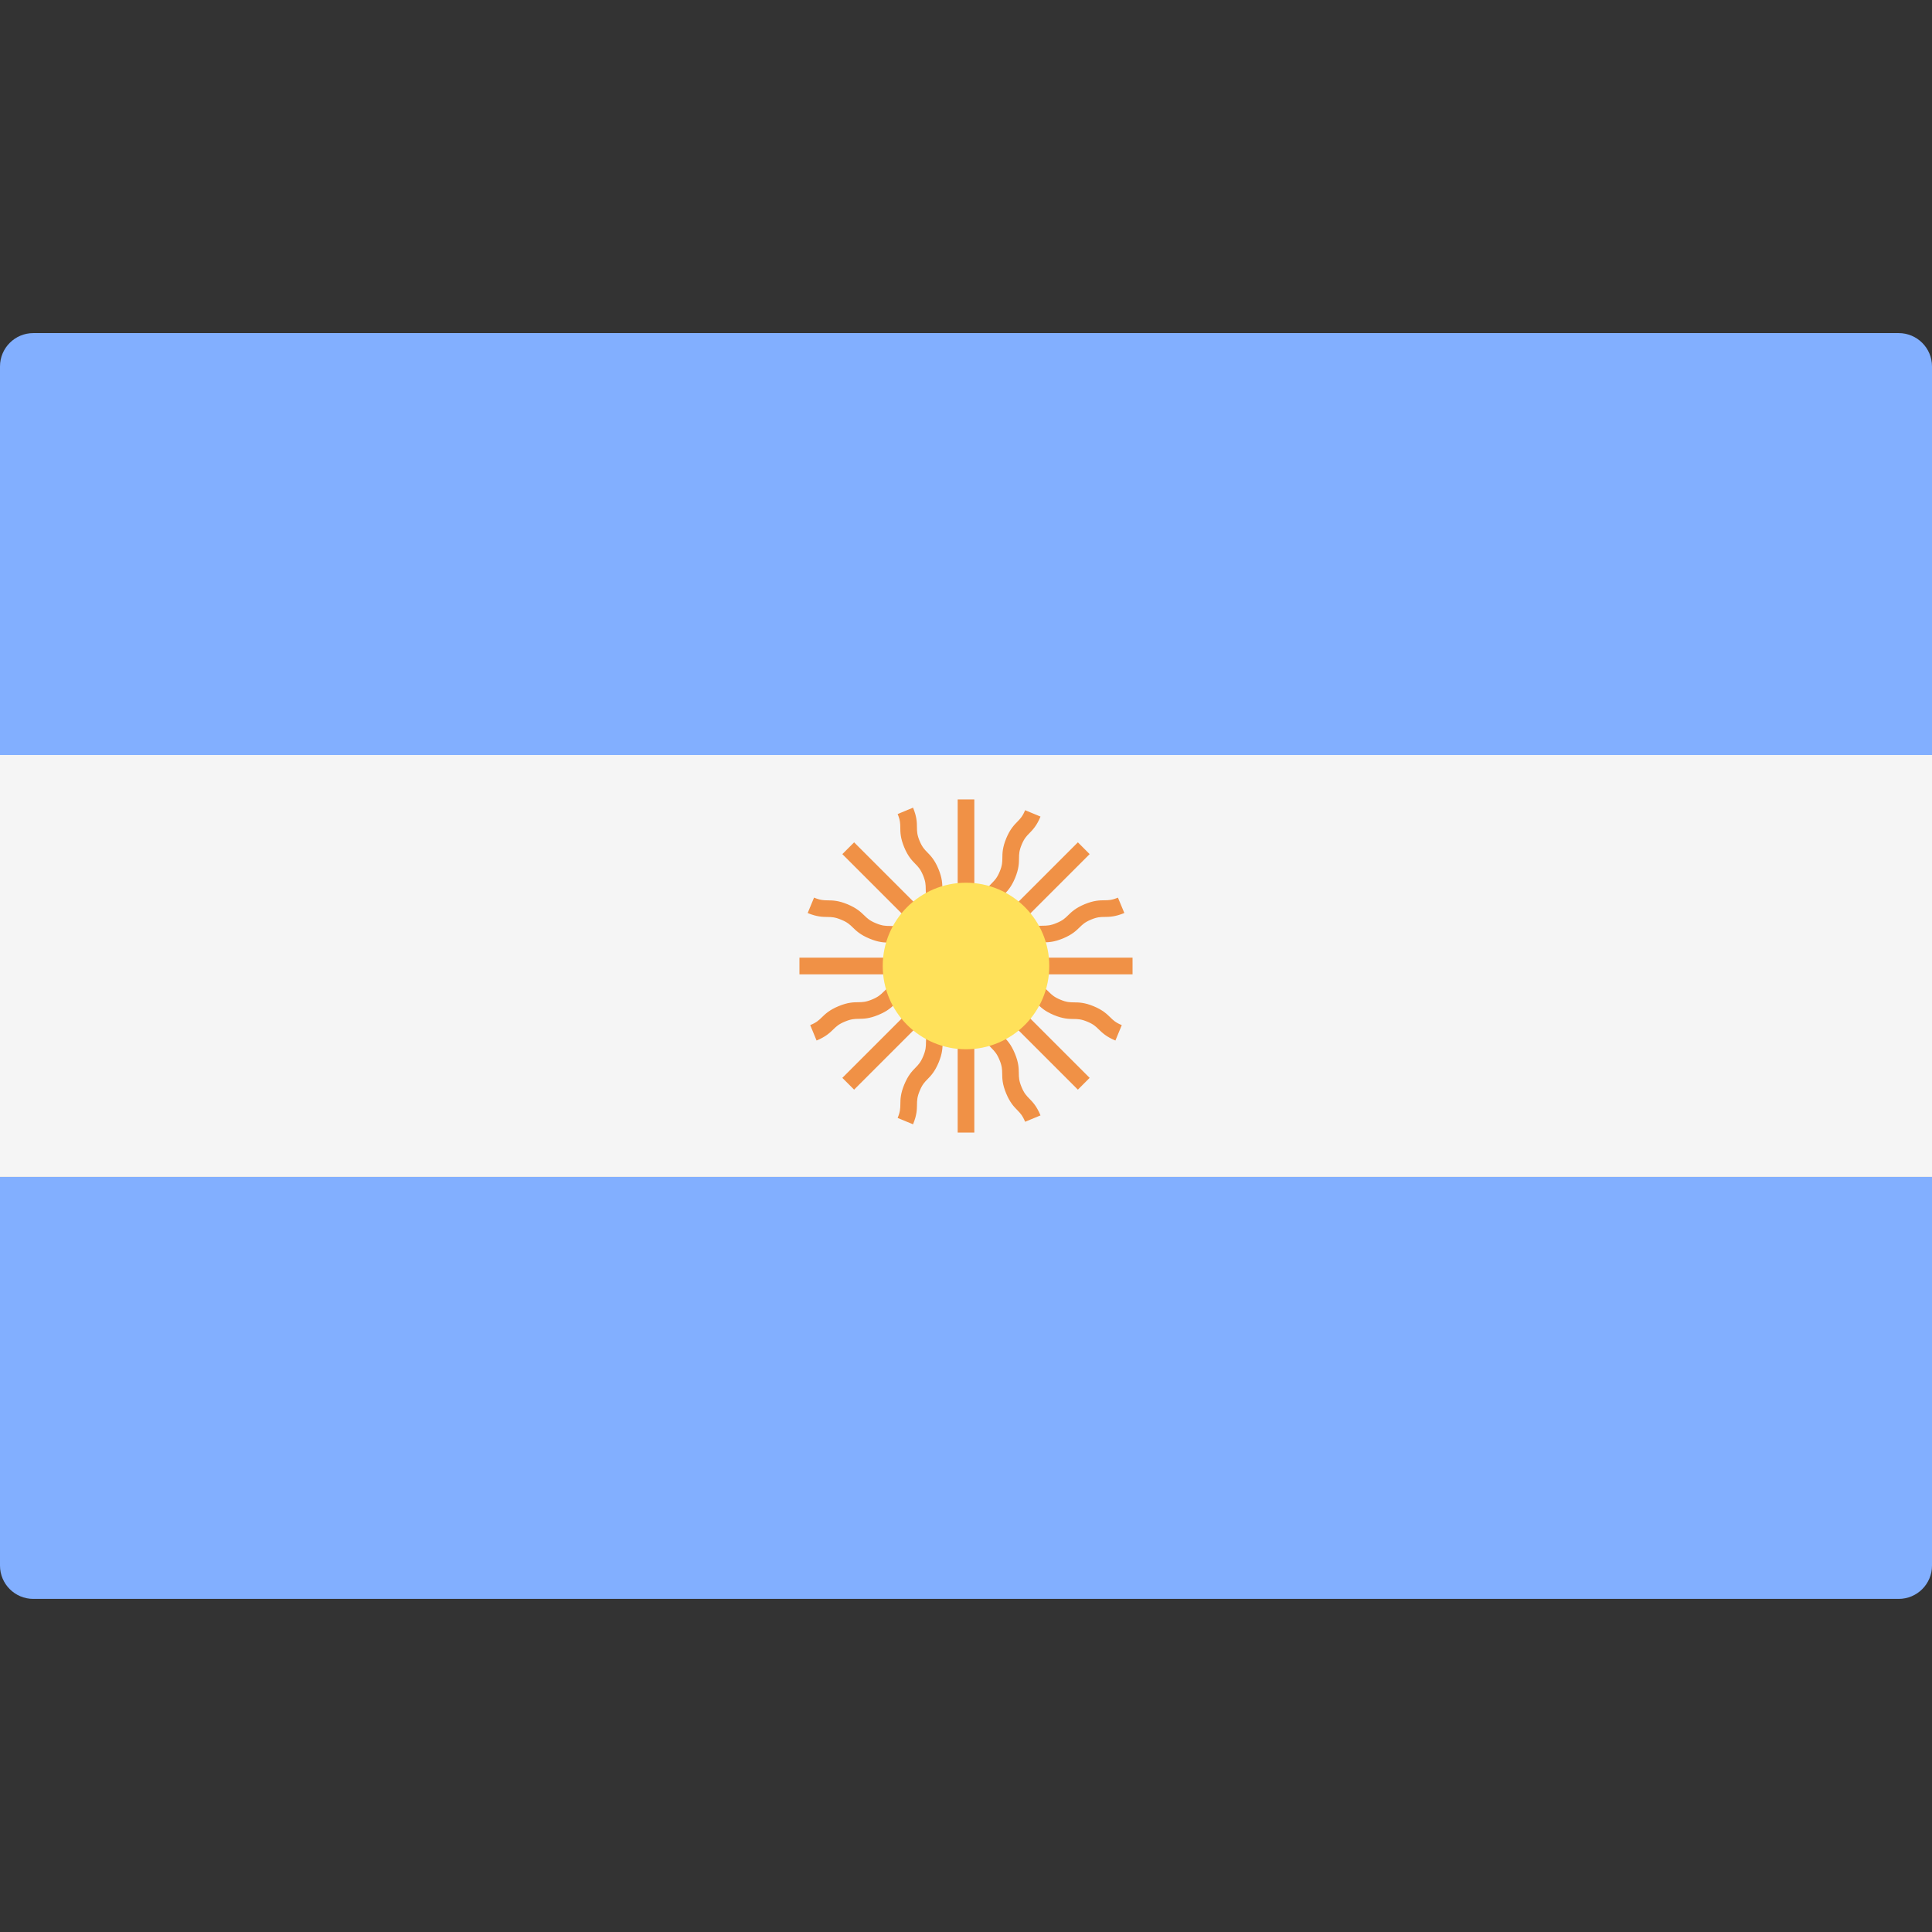
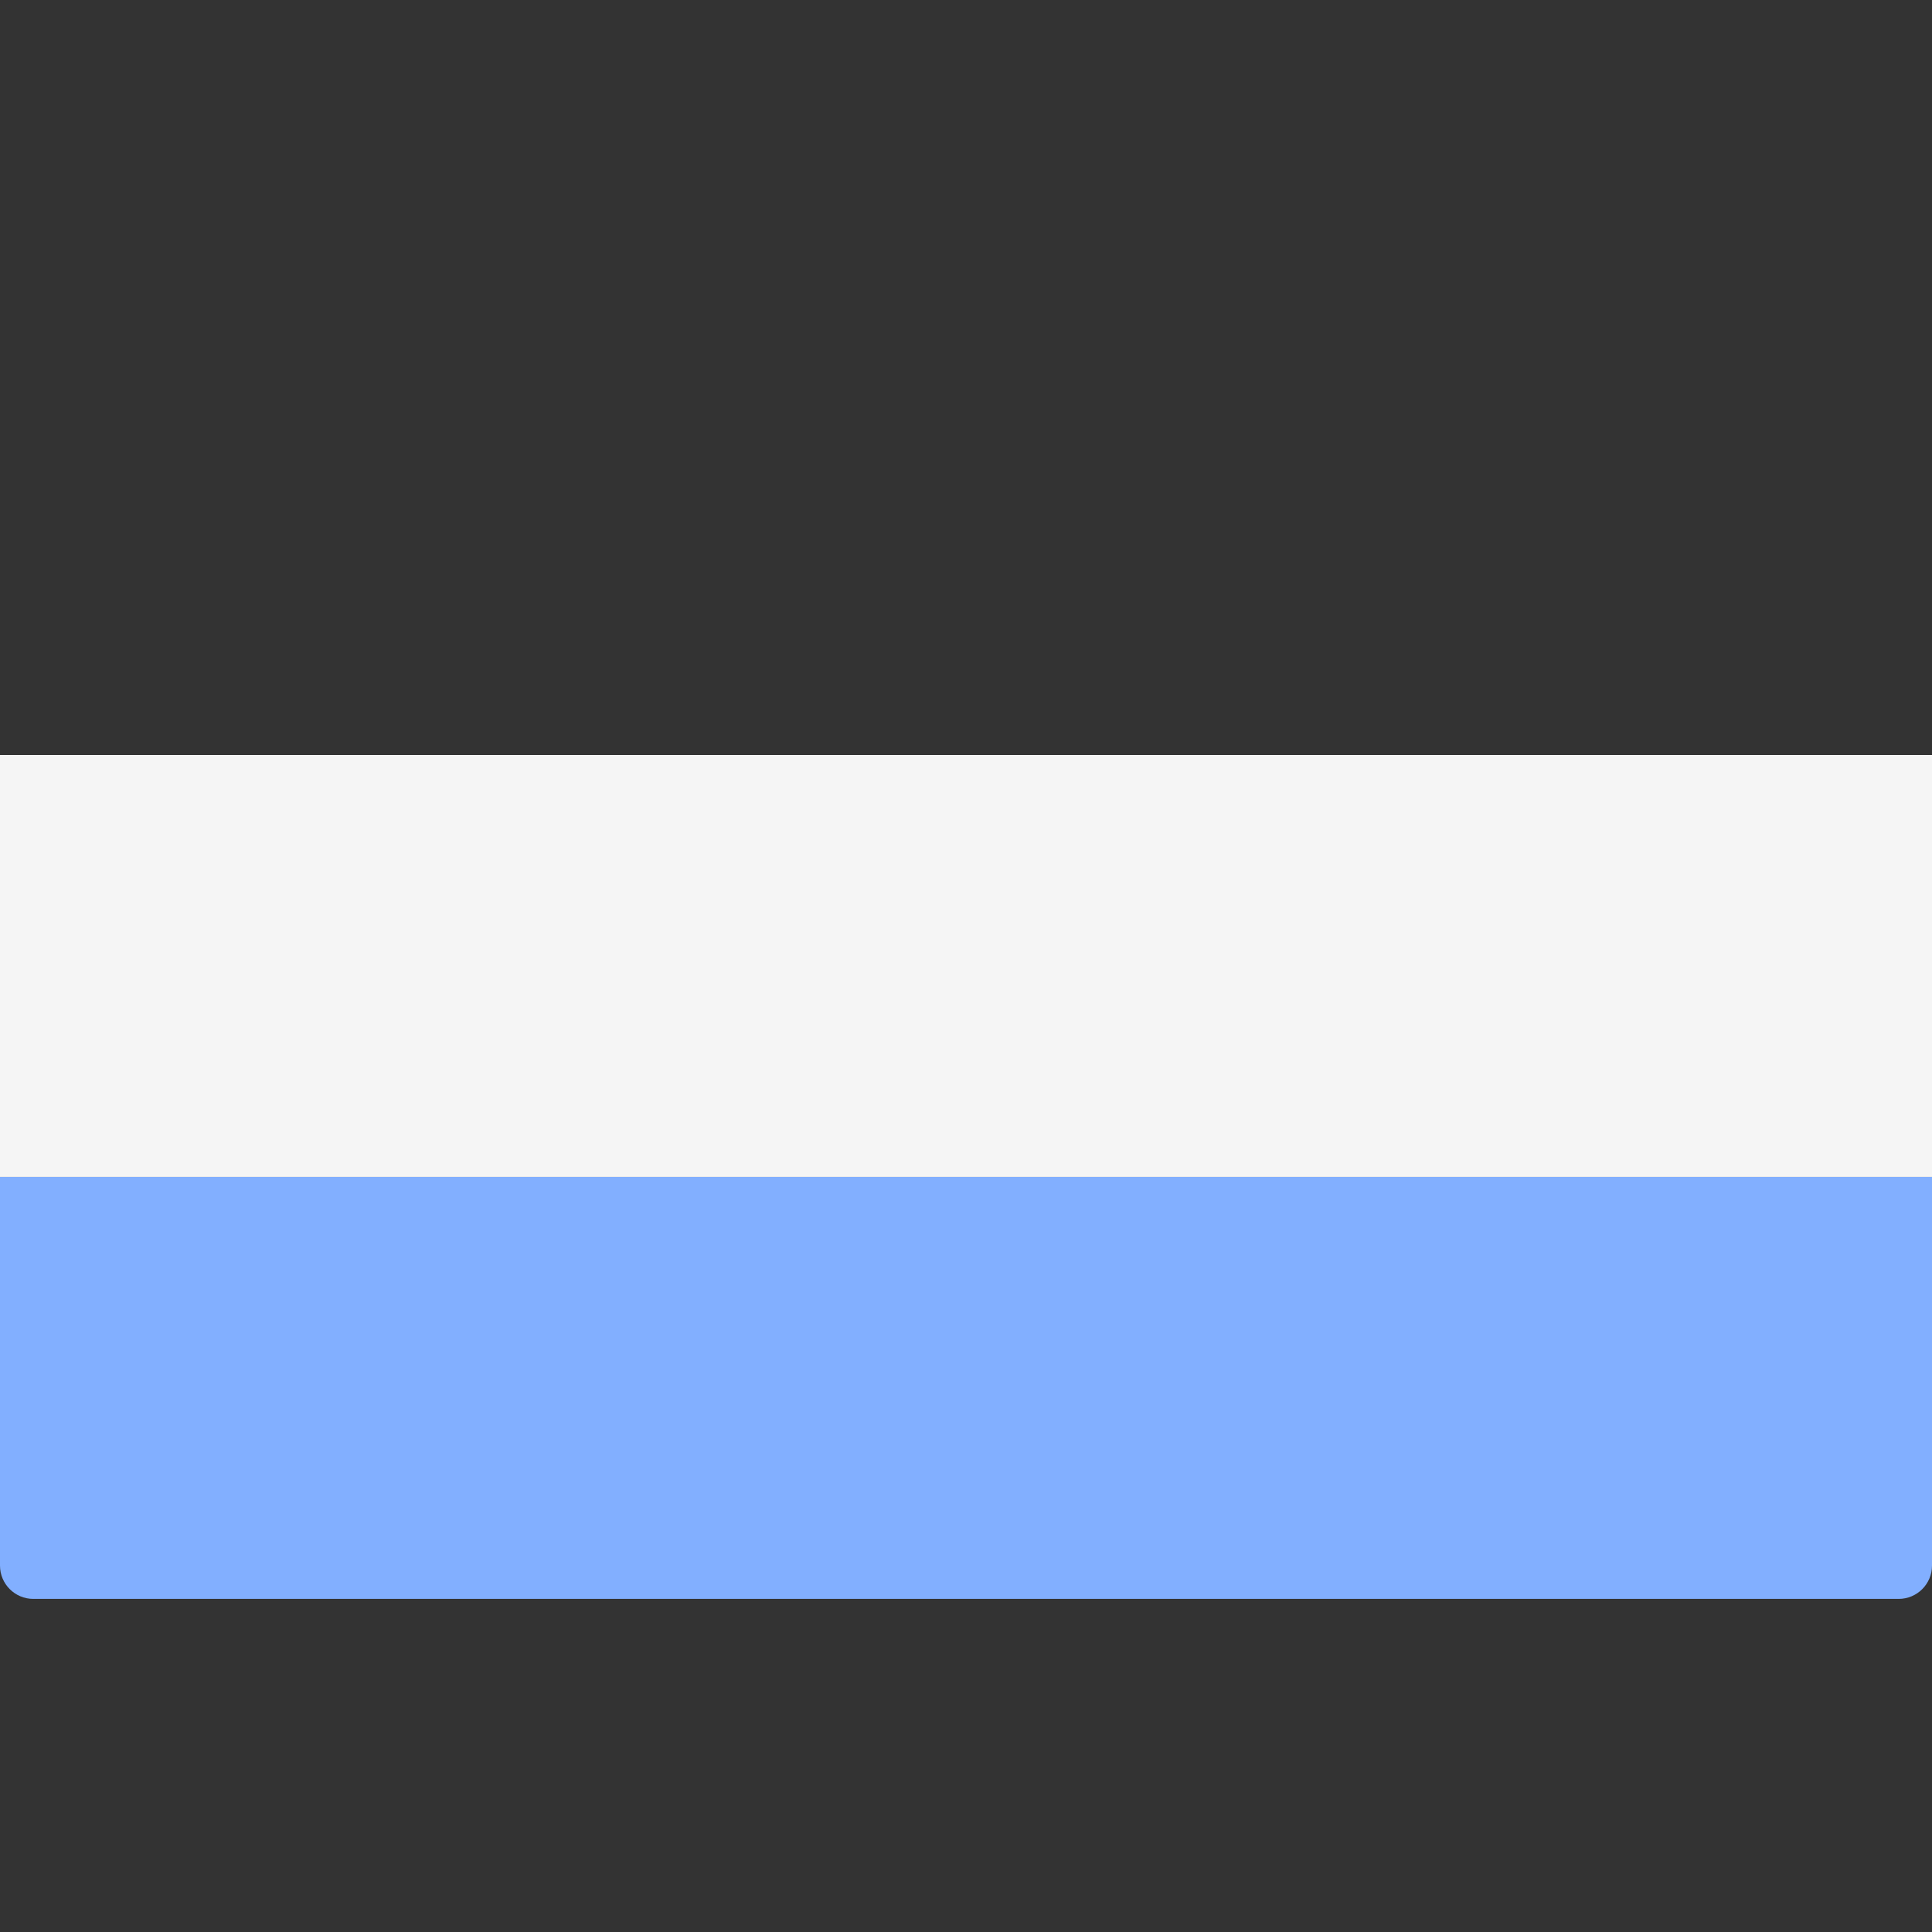
<svg xmlns="http://www.w3.org/2000/svg" version="1.1" id="Layer_1" x="0px" y="0px" viewBox="0 0 512 512" style="enable-background:new 0 0 512 512;" xml:space="preserve">
  <rect x="0" y="0" width="512" height="512" fill="#333333" stroke="none" />
  <g>
-     <path style="fill:#82AFFF;" d="M512,200.092H0V97.103c0-4.875,3.953-8.828,8.828-8.828h494.345c4.875,0,8.828,3.953,8.828,8.828   V200.092z" />
    <path style="fill:#82AFFF;" d="M503.172,423.724H8.828c-4.875,0-8.828-3.953-8.828-8.828V311.908h512v102.988   C512,419.772,508.047,423.724,503.172,423.724z" />
  </g>
  <rect y="200.088" style="fill:#F5F5F5;" width="512" height="111.812" />
-   <path style="fill:#F09146;" d="M300.138,253.793h-31.784c0.593-0.45,1.062-0.893,1.486-1.311c0.776-0.759,1.393-1.362,3.03-2.035  c1.646-0.69,2.508-0.698,3.599-0.715c1.314-0.009,2.802-0.034,5.233-1.035c2.427-1.009,3.487-2.044,4.423-2.957  c0.776-0.759,1.393-1.362,3.034-2.044c1.633-0.681,2.492-0.69,3.577-0.698c1.311-0.018,2.797-0.034,5.228-1.043l-1.698-4.07  c-1.633,0.681-2.492,0.69-3.577,0.698c-1.311,0.018-2.797,0.034-5.224,1.035c-2.426,1.009-3.487,2.044-4.423,2.957  c-0.776,0.759-1.393,1.362-3.03,2.035c-1.646,0.69-2.508,0.698-3.599,0.715c-1.314,0.009-2.802,0.034-5.233,1.043  c-2.426,1-3.487,2.044-4.423,2.957c-0.764,0.743-1.395,1.338-2.966,2.002l24.98-24.977l-3.121-3.121l-22.485,22.483  c0.099-0.735,0.126-1.389,0.132-1.982c0.013-1.095,0.022-1.949,0.703-3.595c0.681-1.646,1.284-2.259,2.044-3.034  c0.922-0.94,1.961-2.008,2.969-4.439c1.004-2.431,1.022-3.914,1.035-5.224c0.013-1.086,0.022-1.949,0.698-3.586  c0.681-1.638,1.28-2.25,2.039-3.026c0.918-0.94,1.956-2.001,2.962-4.423l-4.077-1.689c-0.681,1.638-1.28,2.25-2.039,3.026  c-0.918,0.94-1.956,2.001-2.962,4.423c-1.004,2.431-1.022,3.914-1.035,5.224c-0.013,1.086-0.022,1.949-0.698,3.586  c-0.681,1.646-1.284,2.259-2.044,3.034c-0.922,0.94-1.961,2.008-2.969,4.439c-1.004,2.431-1.022,3.923-1.038,5.233  c-0.009,1.063-0.039,1.922-0.676,3.5v-35.318h-4.414v31.783c-0.45-0.589-0.892-1.057-1.306-1.481  c-0.762-0.776-1.362-1.397-2.044-3.034c-0.681-1.646-0.694-2.508-0.707-3.604c-0.013-1.311-0.03-2.802-1.038-5.233  c-1.004-2.422-2.044-3.482-2.962-4.423c-0.759-0.776-1.357-1.388-2.039-3.026c-0.676-1.638-0.685-2.5-0.698-3.586  c-0.013-1.311-0.03-2.793-1.035-5.216l-4.077,1.689c0.676,1.638,0.685,2.492,0.698,3.577c0.013,1.311,0.03,2.793,1.035,5.224  c1.004,2.422,2.044,3.482,2.962,4.423c0.759,0.776,1.357,1.388,2.039,3.026c0.681,1.646,0.694,2.508,0.707,3.604  c0.013,1.311,0.03,2.802,1.038,5.233c1.004,2.431,2.044,3.491,2.962,4.431c0.748,0.76,1.34,1.395,2.004,2.962l-24.982-24.979  l-3.121,3.121l24.943,24.94c-1.368-0.621-2.028-1.192-2.745-1.888c-0.943-0.922-2.008-1.965-4.448-2.974  c-2.431-1-3.918-1.026-5.233-1.043c-1.095-0.009-1.956-0.025-3.616-0.715c-1.66-0.681-2.28-1.284-3.069-2.051  c-0.943-0.914-2.013-1.956-4.457-2.974c-2.44-1.009-3.932-1.026-5.25-1.043c-1.099-0.018-1.965-0.034-3.625-0.724l-1.689,4.086  c2.44,1.009,3.932,1.026,5.25,1.043c1.099,0.018,1.965,0.034,3.625,0.724c1.664,0.681,2.284,1.284,3.073,2.051  c0.943,0.922,2.013,1.956,4.452,2.966c2.44,1.017,3.932,1.035,5.246,1.052c1.095,0.018,1.956,0.025,3.608,0.715  c1.651,0.681,2.268,1.284,3.048,2.044c0.401,0.393,0.849,0.809,1.391,1.233h-31.875v4.414h35.254  c-1.393,0.53-2.264,0.597-3.263,0.612c-1.314,0.009-2.802,0.034-5.237,1.035c-2.435,1.009-3.505,2.051-4.448,2.966  c-0.785,0.767-1.401,1.37-3.052,2.051c-1.66,0.69-2.526,0.707-3.625,0.724c-1.319,0.018-2.81,0.034-5.25,1.043  c-2.444,1.017-3.513,2.051-4.457,2.974c-0.789,0.767-1.409,1.37-3.069,2.051l1.689,4.086c2.44-1.017,3.509-2.051,4.452-2.974  c0.789-0.767,1.409-1.37,3.073-2.051c1.66-0.69,2.526-0.707,3.625-0.724c1.319-0.018,2.81-0.034,5.255-1.052  c2.431-1.009,3.496-2.044,4.439-2.966c0.78-0.759,1.401-1.362,3.057-2.044c1.646-0.69,2.513-0.698,3.604-0.715  c0.558-0.003,1.187-0.04,1.868-0.124l-22.549,22.546l3.121,3.121l24.931-24.927c-0.614,1.362-1.181,2.019-1.879,2.738  c-0.918,0.94-1.956,2.008-2.966,4.439c-1.01,2.431-1.031,3.932-1.043,5.241c-0.018,1.095-0.025,1.956-0.712,3.612  c-0.685,1.664-1.293,2.284-2.056,3.069c-0.922,0.94-1.961,2.017-2.974,4.457c-1.013,2.44-1.031,3.932-1.047,5.25  c-0.018,1.095-0.03,1.965-0.715,3.62l4.077,1.689c1.013-2.44,1.031-3.932,1.047-5.25c0.018-1.095,0.03-1.965,0.715-3.62  c0.685-1.664,1.293-2.284,2.056-3.069c0.922-0.94,1.961-2.017,2.974-4.457c1.009-2.431,1.031-3.932,1.043-5.241  c0.018-1.095,0.025-1.956,0.712-3.612c0.681-1.655,1.284-2.268,2.047-3.052c0.392-0.402,0.809-0.851,1.233-1.395v31.878h4.414  v-35.252c0.526,1.39,0.593,2.259,0.608,3.261c0.013,1.311,0.034,2.802,1.043,5.233c1.004,2.44,2.047,3.509,2.966,4.448  c0.762,0.785,1.366,1.405,2.051,3.06c0.685,1.655,0.698,2.526,0.715,3.62c0.018,1.319,0.034,2.81,1.047,5.25  c1.013,2.44,2.051,3.518,2.974,4.457c0.762,0.785,1.37,1.405,2.056,3.069l4.077-1.689c-1.013-2.44-2.051-3.518-2.974-4.457  c-0.762-0.785-1.37-1.405-2.056-3.069c-0.685-1.655-0.698-2.526-0.715-3.62c-0.018-1.319-0.034-2.81-1.047-5.25  c-1.009-2.44-2.047-3.509-2.966-4.448c-0.762-0.785-1.366-1.405-2.051-3.06c-0.685-1.646-0.694-2.508-0.712-3.604  c-0.006-0.557-0.042-1.187-0.126-1.868l22.552,22.55l3.121-3.121l-22.482-22.478c0.73,0.097,1.384,0.126,1.973,0.134  c1.09,0.009,1.949,0.018,3.595,0.698c1.646,0.69,2.263,1.284,3.043,2.051c0.94,0.914,2.004,1.956,4.436,2.966  c2.427,1,3.914,1.017,5.224,1.026c1.086,0.018,1.944,0.025,3.582,0.707c1.638,0.672,2.25,1.276,3.026,2.035  c0.94,0.914,2.001,1.956,4.427,2.966l1.689-4.086c-1.638-0.672-2.25-1.276-3.026-2.035c-0.94-0.914-2.001-1.956-4.427-2.966  c-2.426-1-3.914-1.017-5.224-1.026c-1.086-0.018-1.944-0.025-3.582-0.707c-1.646-0.681-2.263-1.276-3.043-2.044  c-0.94-0.914-2.004-1.956-4.436-2.957c-2.431-1.017-3.918-1.035-5.233-1.043c-1.07-0.018-1.937-0.038-3.524-0.681h35.35V253.793z" />
-   <circle style="fill:#FFE15A;" cx="256" cy="256" r="22.069" />
  <g>
</g>
  <g>
</g>
  <g>
</g>
  <g>
</g>
  <g>
</g>
  <g>
</g>
  <g>
</g>
  <g>
</g>
  <g>
</g>
  <g>
</g>
  <g>
</g>
  <g>
</g>
  <g>
</g>
  <g>
</g>
  <g>
</g>
</svg>